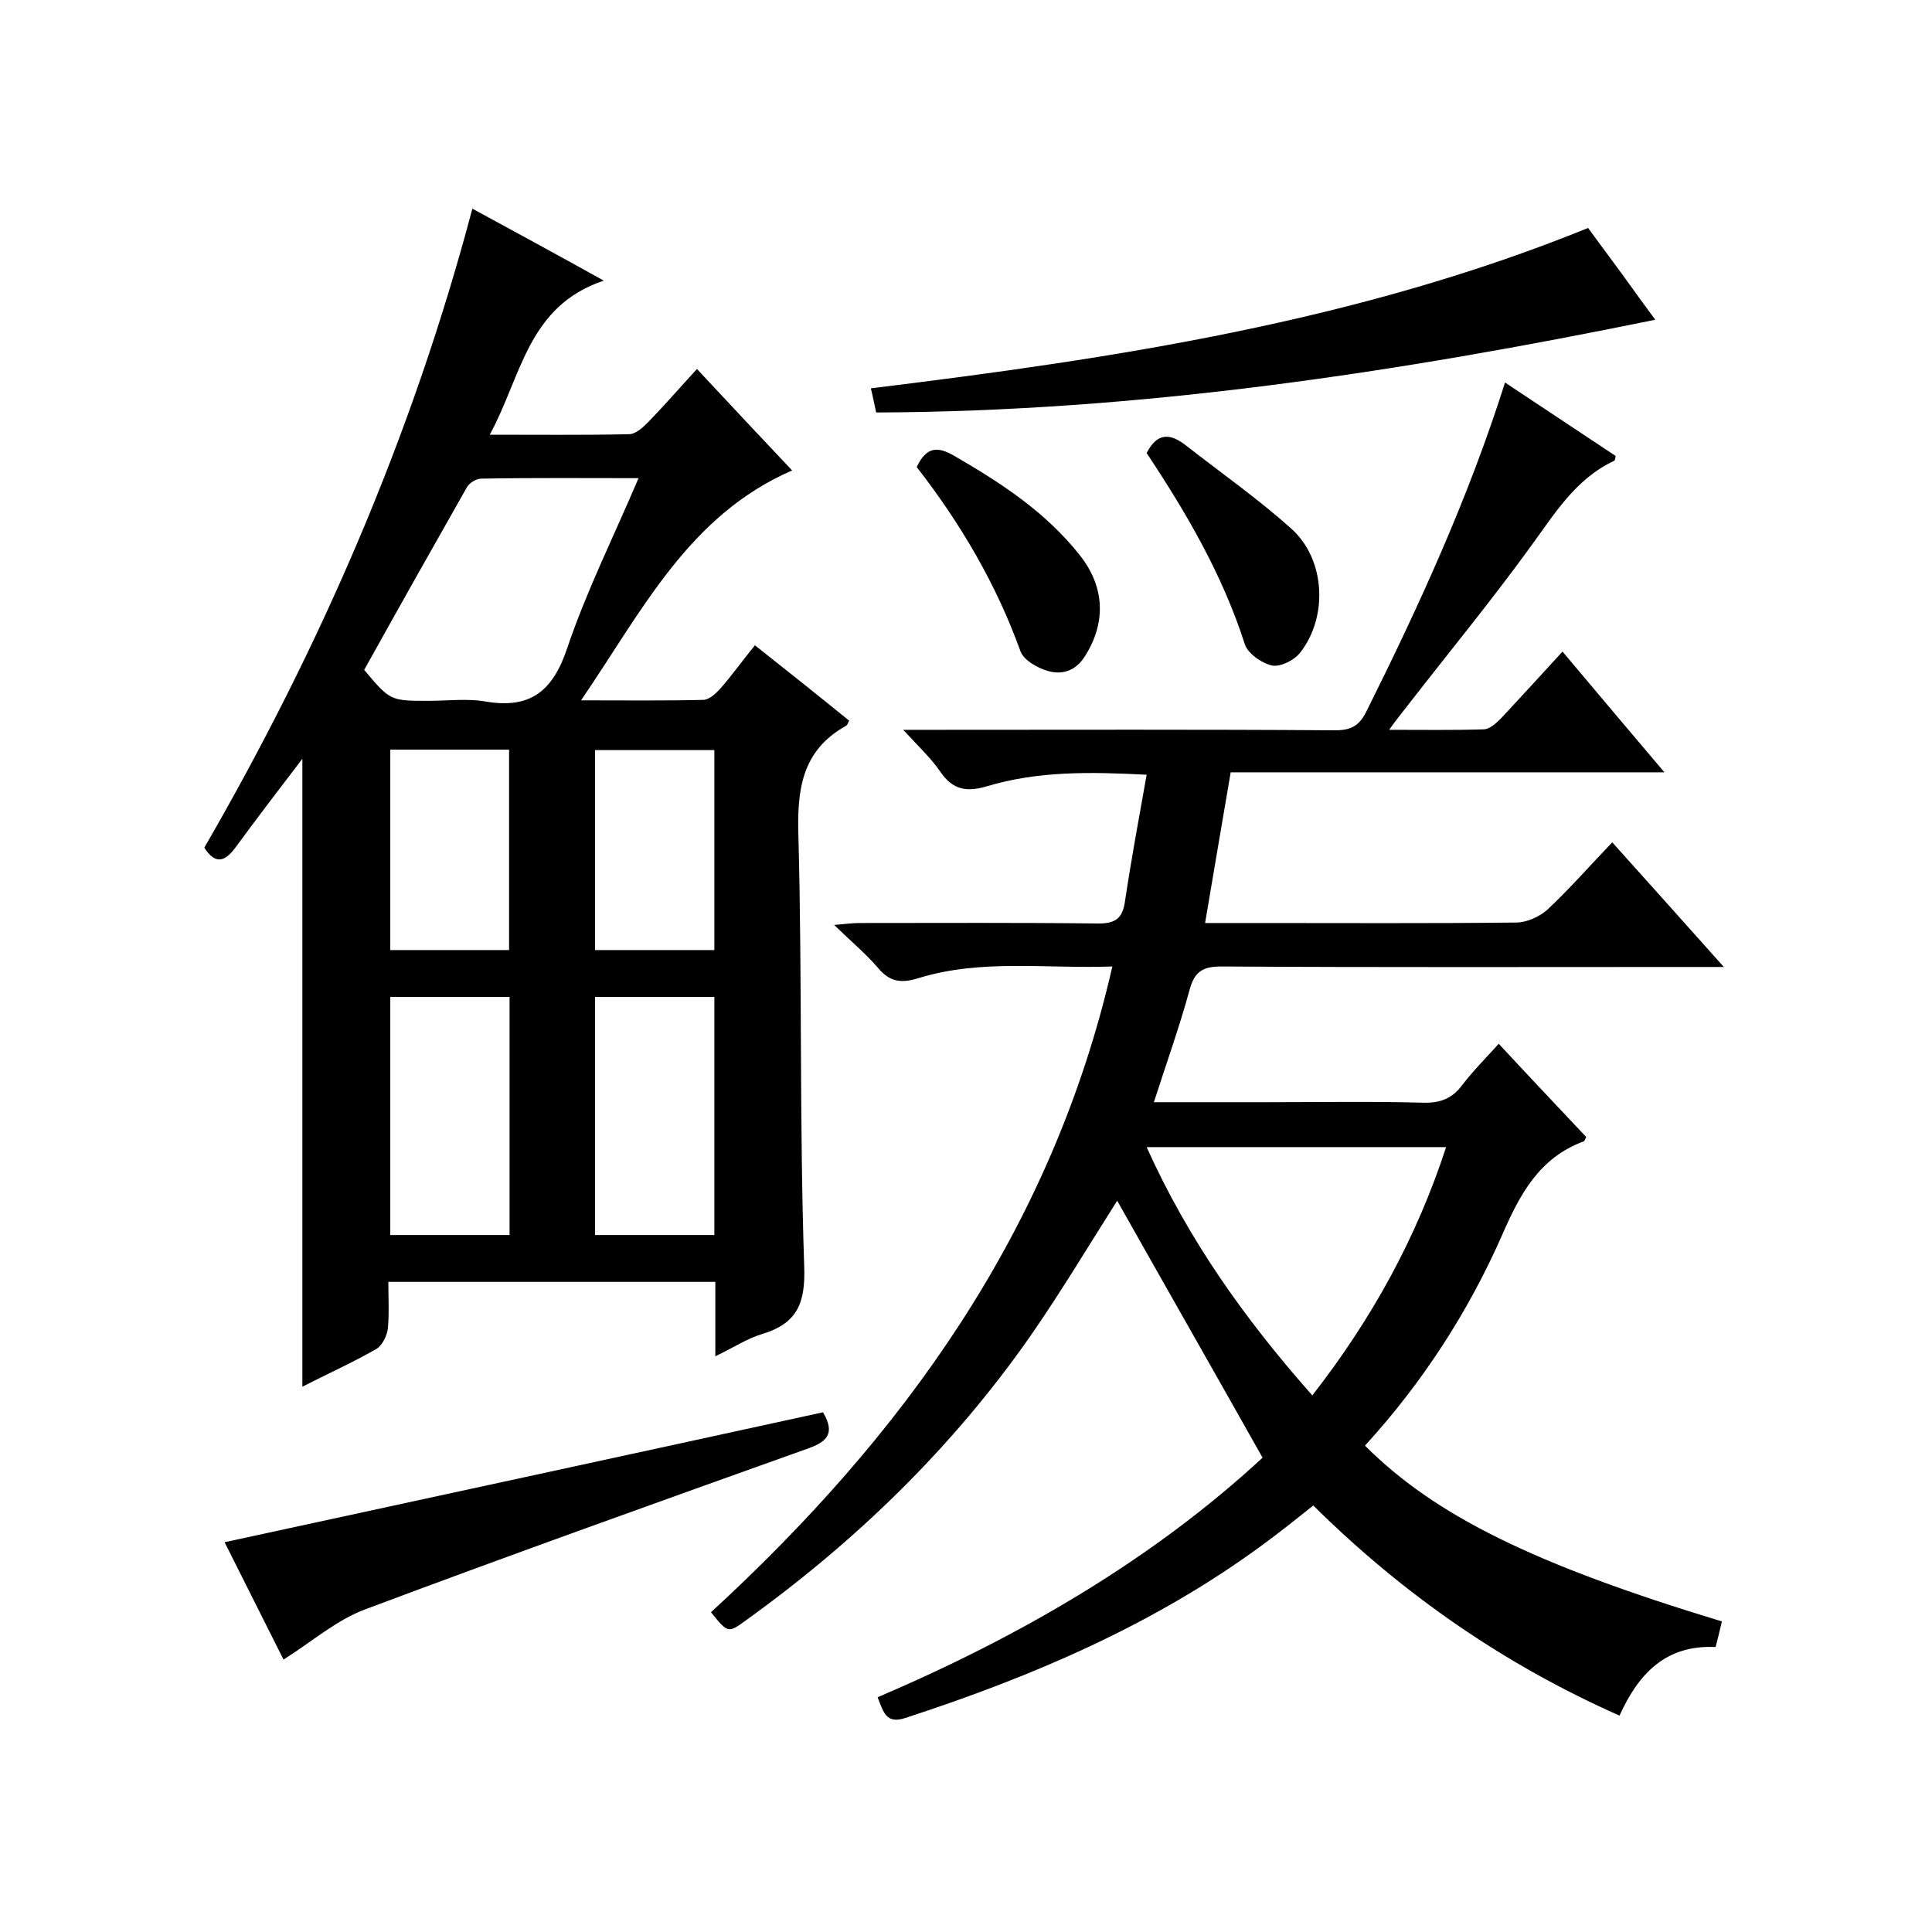
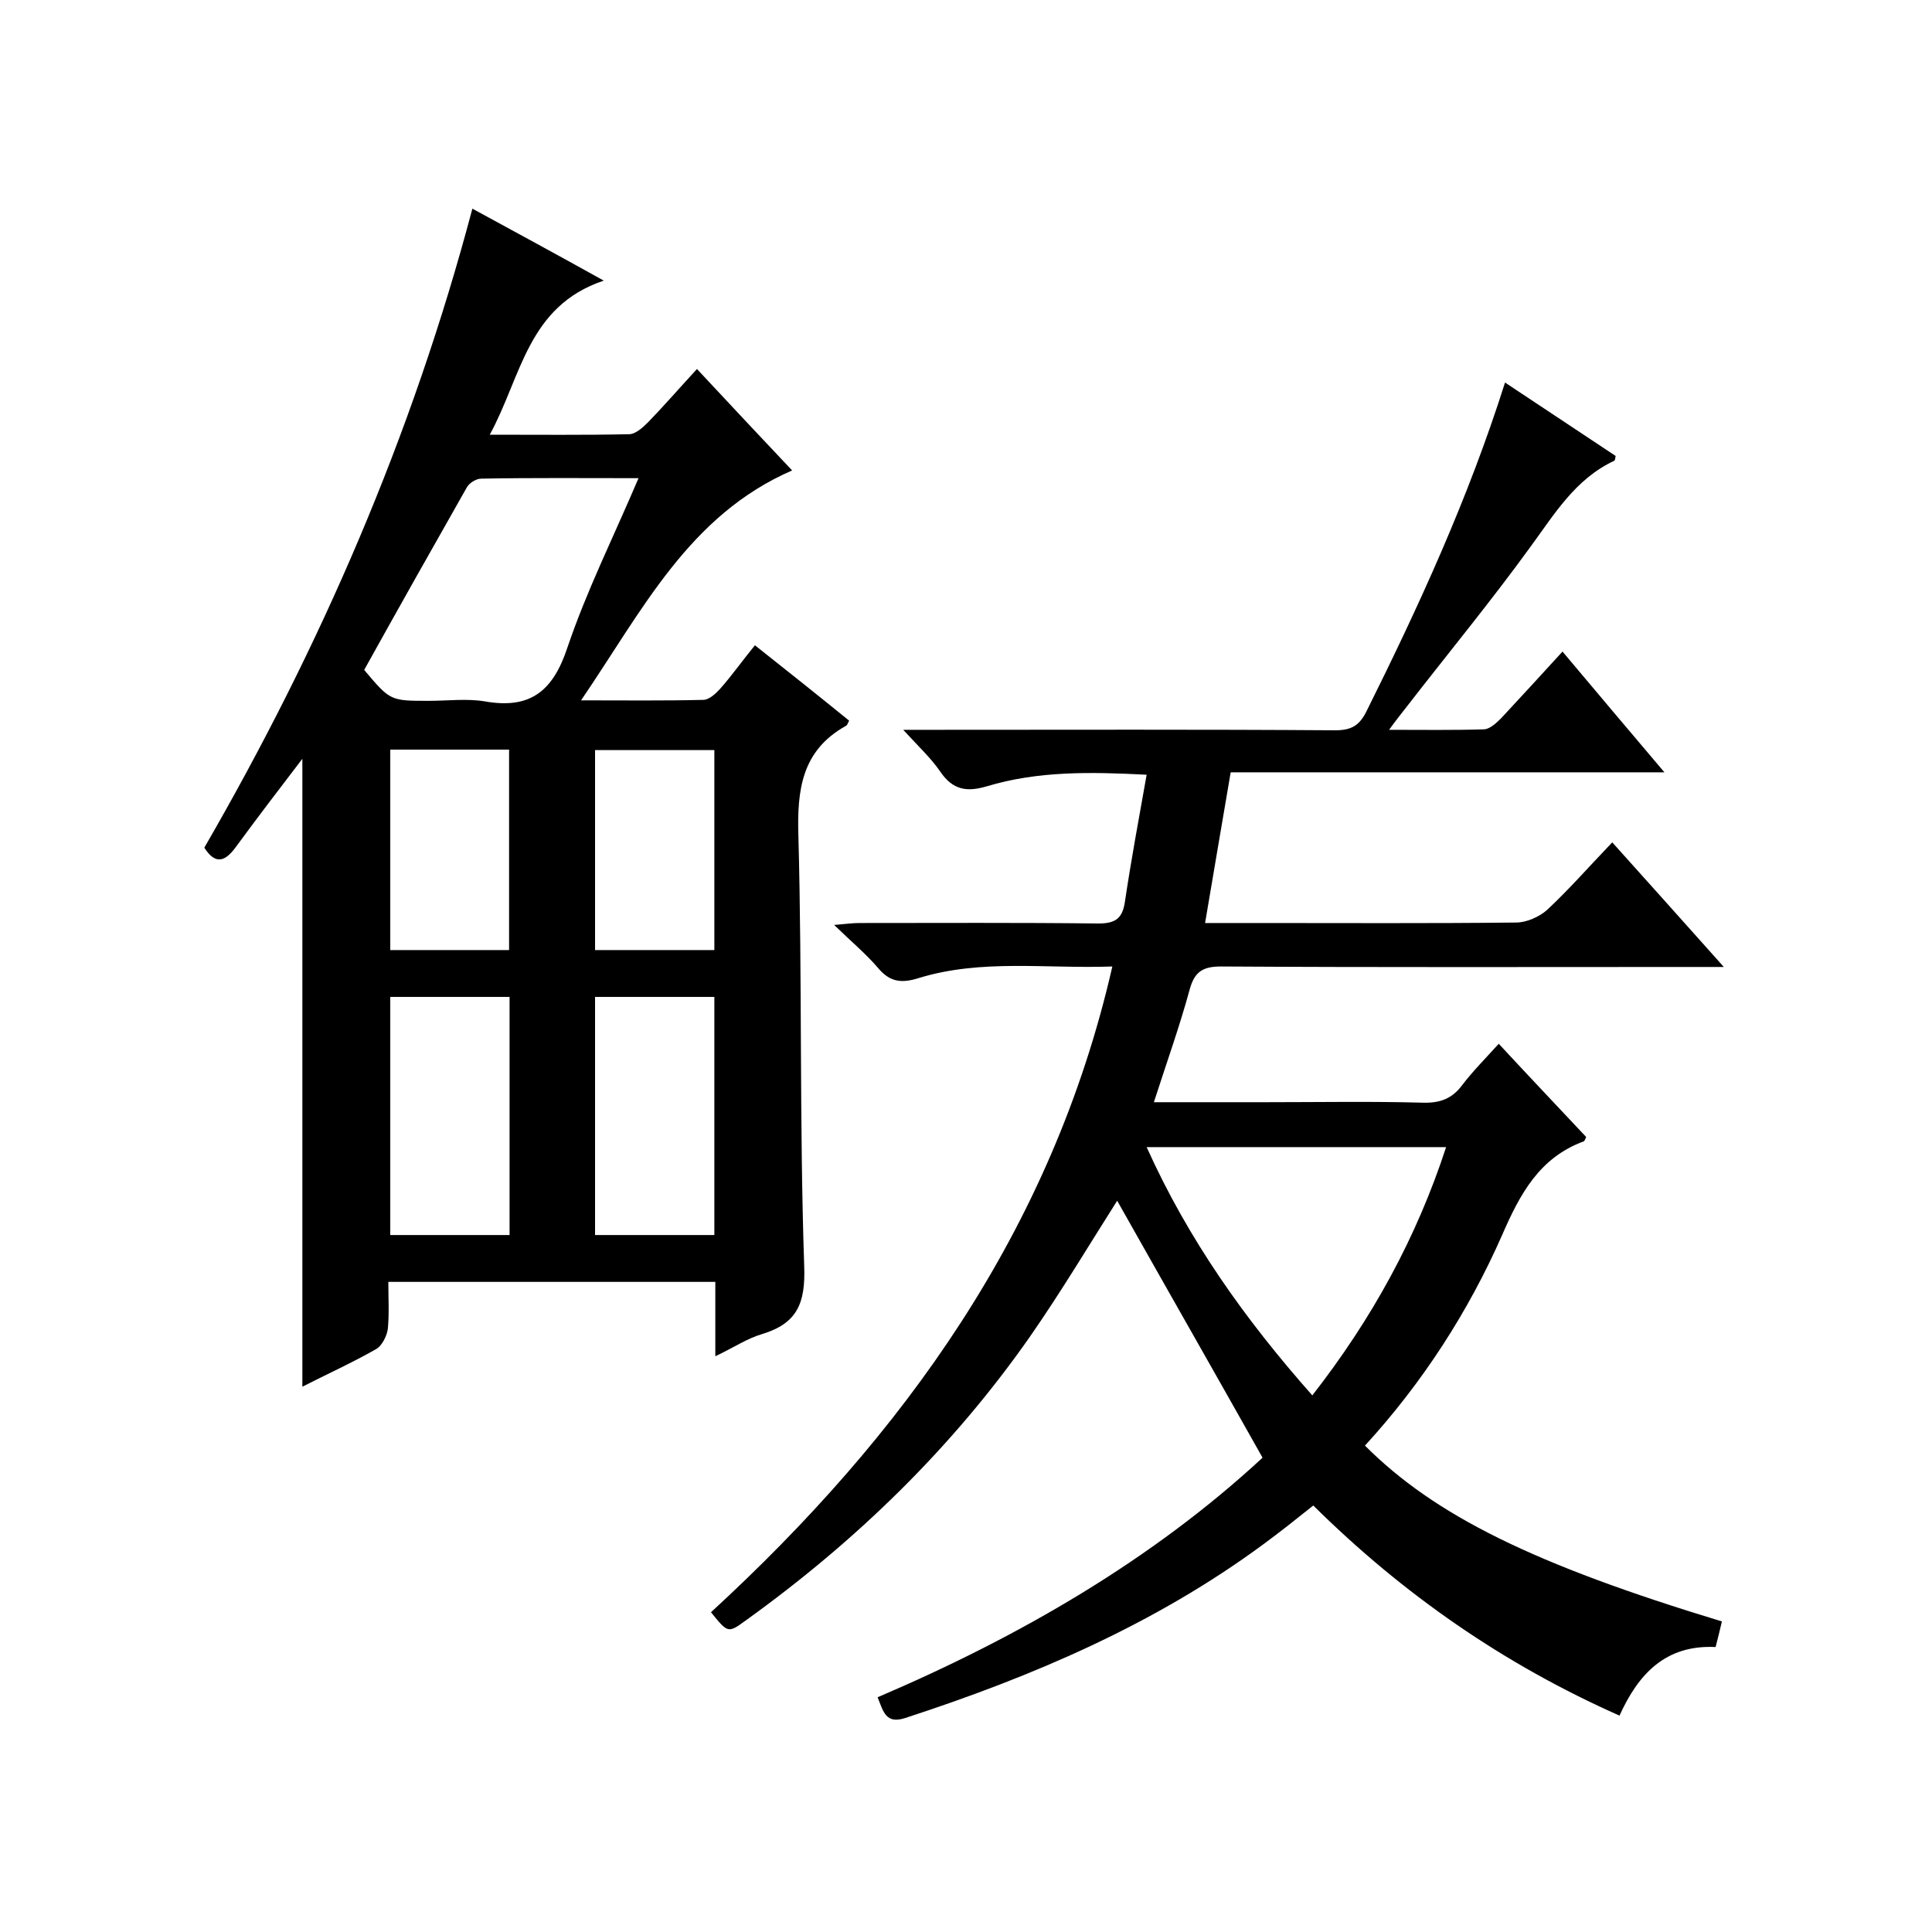
<svg xmlns="http://www.w3.org/2000/svg" enable-background="new 0 0 400 400" viewBox="0 0 400 400">
  <path d="m282.6 299.3c14.5 14.5 35 24.6 73.9 36.4-.4 1.7-.8 3.4-1.3 5.3-10.4-.5-16 5.6-19.9 14.2-23.9-10.6-44.8-25.1-63.4-43.5-3.5 2.8-6.9 5.5-10.3 8-22.5 16.6-47.8 27.4-74.2 36-4 1.3-4.5-1.3-5.7-4.3 29.5-12.6 56.9-28.5 79.7-49.6-10.3-18.3-20.4-36-30.1-53.2-5.6 8.8-11.5 18.7-18.1 28.2-16.1 23-36 42.3-58.8 58.7-3.7 2.7-3.7 2.6-7.2-1.7 39.8-36.6 70.6-79 83.1-133.7-13.7.5-27.1-1.6-40.1 2.4-3.8 1.2-6.1.7-8.5-2.2-2.5-2.9-5.4-5.3-9-8.8 2.5-.2 3.8-.4 5.2-.4 16.5 0 33-.1 49.5.1 3.6 0 5-1.1 5.5-4.5 1.3-8.7 2.9-17.3 4.5-26.3-11.6-.6-22.5-.8-33.1 2.4-4.1 1.2-7 .8-9.6-3-1.9-2.8-4.5-5.2-7.7-8.7h6.4c27.7 0 55.3-.1 83 .1 3.3 0 5-.9 6.5-3.9 10.9-21.9 21.1-44.1 28.7-68.1 7.8 5.2 15.4 10.2 22.9 15.2-.1.5-.1.9-.3 1-8.1 3.8-12.4 11.1-17.4 17.9-8.2 11.3-17.1 22.1-25.7 33.2-1 1.3-2 2.5-3.5 4.6 7.1 0 13.3.1 19.6-.1 1.2 0 2.6-1.3 3.6-2.3 4.2-4.5 8.3-9 12.7-13.8 7 8.3 13.7 16.3 21.1 25-30.5 0-60 0-89.8 0-1.8 10.5-3.5 20.6-5.3 31.2h10.9c17.8 0 35.7.1 53.5-.1 2.2 0 4.8-1.2 6.4-2.6 4.6-4.3 8.8-9.1 13.5-14 7.8 8.7 15 16.7 23.1 25.8-2.8 0-4.5 0-6.1 0-32.7 0-65.3.1-98-.1-3.8 0-5.5 1.1-6.5 4.8-2.1 7.7-4.8 15.2-7.4 23.3h23.2c10.8 0 21.7-.2 32.5.1 3.5.1 6-.8 8.1-3.6 2.2-2.9 4.8-5.5 7.6-8.6 6.1 6.6 12.1 12.9 18.1 19.3-.2.4-.3.8-.5.9-9.2 3.4-13.2 10.9-16.9 19.4-7 15.9-16.5 30.6-28.4 43.6zm-10.9-10.4c12.4-15.9 21.6-32.7 27.7-51.4-20.9 0-41.3 0-62 0 8.6 19.1 20.3 35.6 34.3 51.4z" />
  <path d="m148.1 280.8c0-5.8 0-10.4 0-15.4-22.5 0-44.8 0-67.7 0 0 3.2.2 6.5-.1 9.7-.2 1.5-1.2 3.5-2.4 4.2-4.9 2.8-10 5.1-15.3 7.8 0-43.3 0-86.3 0-130-4.9 6.4-9.4 12.3-13.8 18.3-2.2 3-4.2 3.7-6.5.1 24-41.5 43-85.1 55.5-132.3 9 4.9 17.5 9.5 27.2 14.9-15.8 5.3-17 19.8-23.6 31.9 10.3 0 19.6.1 28.8-.1 1.4 0 2.9-1.4 4-2.5 3.3-3.4 6.5-7.1 10.1-11 6.7 7.2 13.2 14.1 19.7 21-21.4 9.3-31 29-43.7 47.6 9.2 0 17.2.1 25.3-.1 1.2 0 2.6-1.3 3.5-2.3 2.4-2.7 4.5-5.7 7.2-9 6.7 5.3 13.1 10.4 19.5 15.6-.3.6-.4 1-.7 1.1-9.1 5.1-10.1 13.2-9.8 22.8.8 29.7.2 59.3 1.2 89 .3 7.8-1.5 11.9-8.7 14.1-3.1.9-5.9 2.8-9.7 4.6zm-15.9-181.8c-11.3 0-21.9-.1-32.6.1-1 0-2.5.9-3 1.9-7.1 12.5-14.2 25.1-21.2 37.7 5.4 6.4 5.4 6.4 13.4 6.4 3.8 0 7.8-.5 11.5.1 9.5 1.7 14.2-2.1 17.2-11.2 4-11.8 9.6-23 14.7-35zm-26.7 107.4c-8.7 0-16.7 0-24.7 0v49.3h24.7c0-16.6 0-32.8 0-49.3zm42.4 0c-8.6 0-16.7 0-24.7 0v49.3h24.7c0-16.5 0-32.7 0-49.3zm-67.1-51.2v41.5h24.6c0-14 0-27.7 0-41.5-8.2 0-16 0-24.6 0zm42.4 41.5h24.7c0-14 0-27.6 0-41.4-8.3 0-16.4 0-24.7 0z" />
-   <path d="m181.4 85.4c-.4-1.8-.7-3.4-1.1-5 50.6-6.2 100.7-13.8 148.5-33.2 2.3 3.1 4.6 6.3 7 9.5 2.3 3.2 4.6 6.4 6.9 9.5-53.3 10.9-106.6 19-161.3 19.2z" />
-   <path d="m170.4 292.4c2.7 4.6.6 6.2-3.4 7.6-30.5 10.9-61 21.8-91.4 33.2-5.9 2.2-10.9 6.6-16.9 10.4-4-7.9-8.2-16.4-12.2-24.3 41.5-9 82.7-17.9 123.9-26.9z" />
-   <path d="m189.8 96.7c2-4.3 4.4-4.3 7.8-2.3 9.7 5.6 19 11.7 26 20.6 5.2 6.6 5.4 14 1 20.9-1.9 3-4.7 3.9-7.7 3-2.1-.6-4.9-2.2-5.6-4-5-13.9-12.4-26.5-21.5-38.2z" />
-   <path d="m237.4 93.8c2.2-4.3 4.9-4.1 8.1-1.6 7.3 5.7 15 11.1 21.9 17.3 7 6.3 7.6 18.2 1.8 25.6-1.2 1.6-4.1 3-5.8 2.7-2.2-.5-5.1-2.5-5.7-4.5-4.6-14.3-12-27-20.3-39.5z" />
+   <path d="m189.8 96.7z" />
</svg>